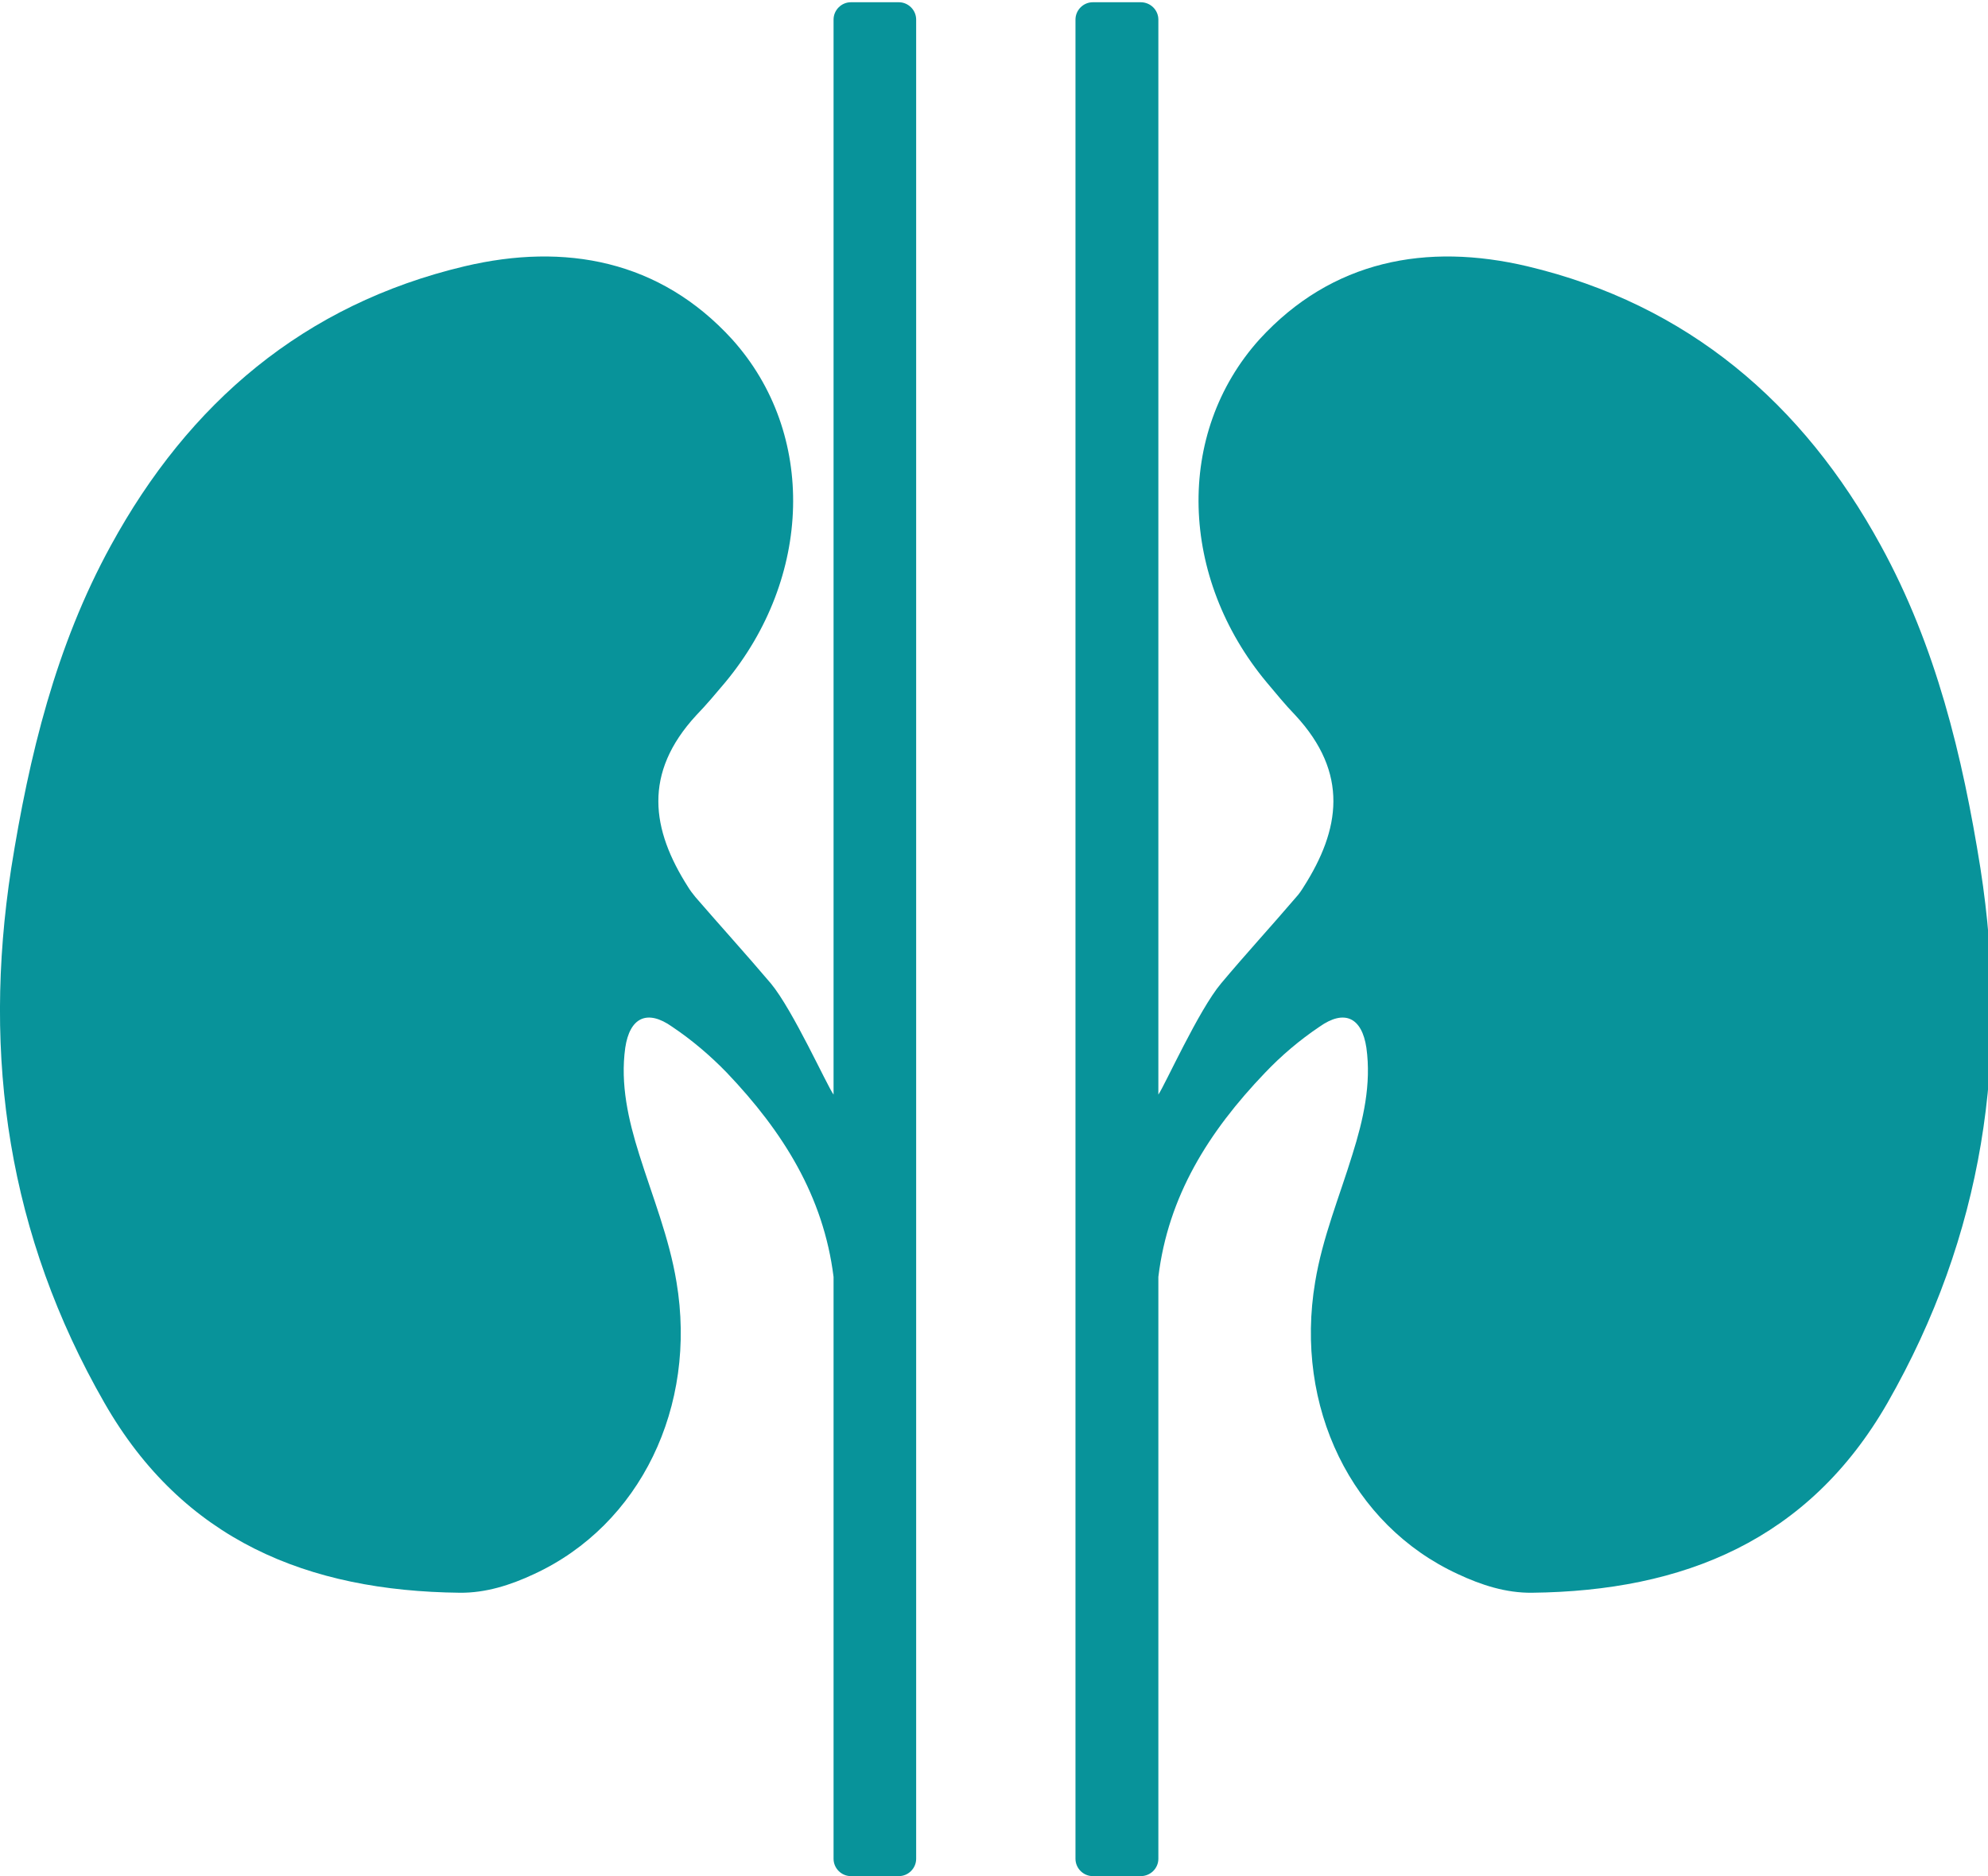
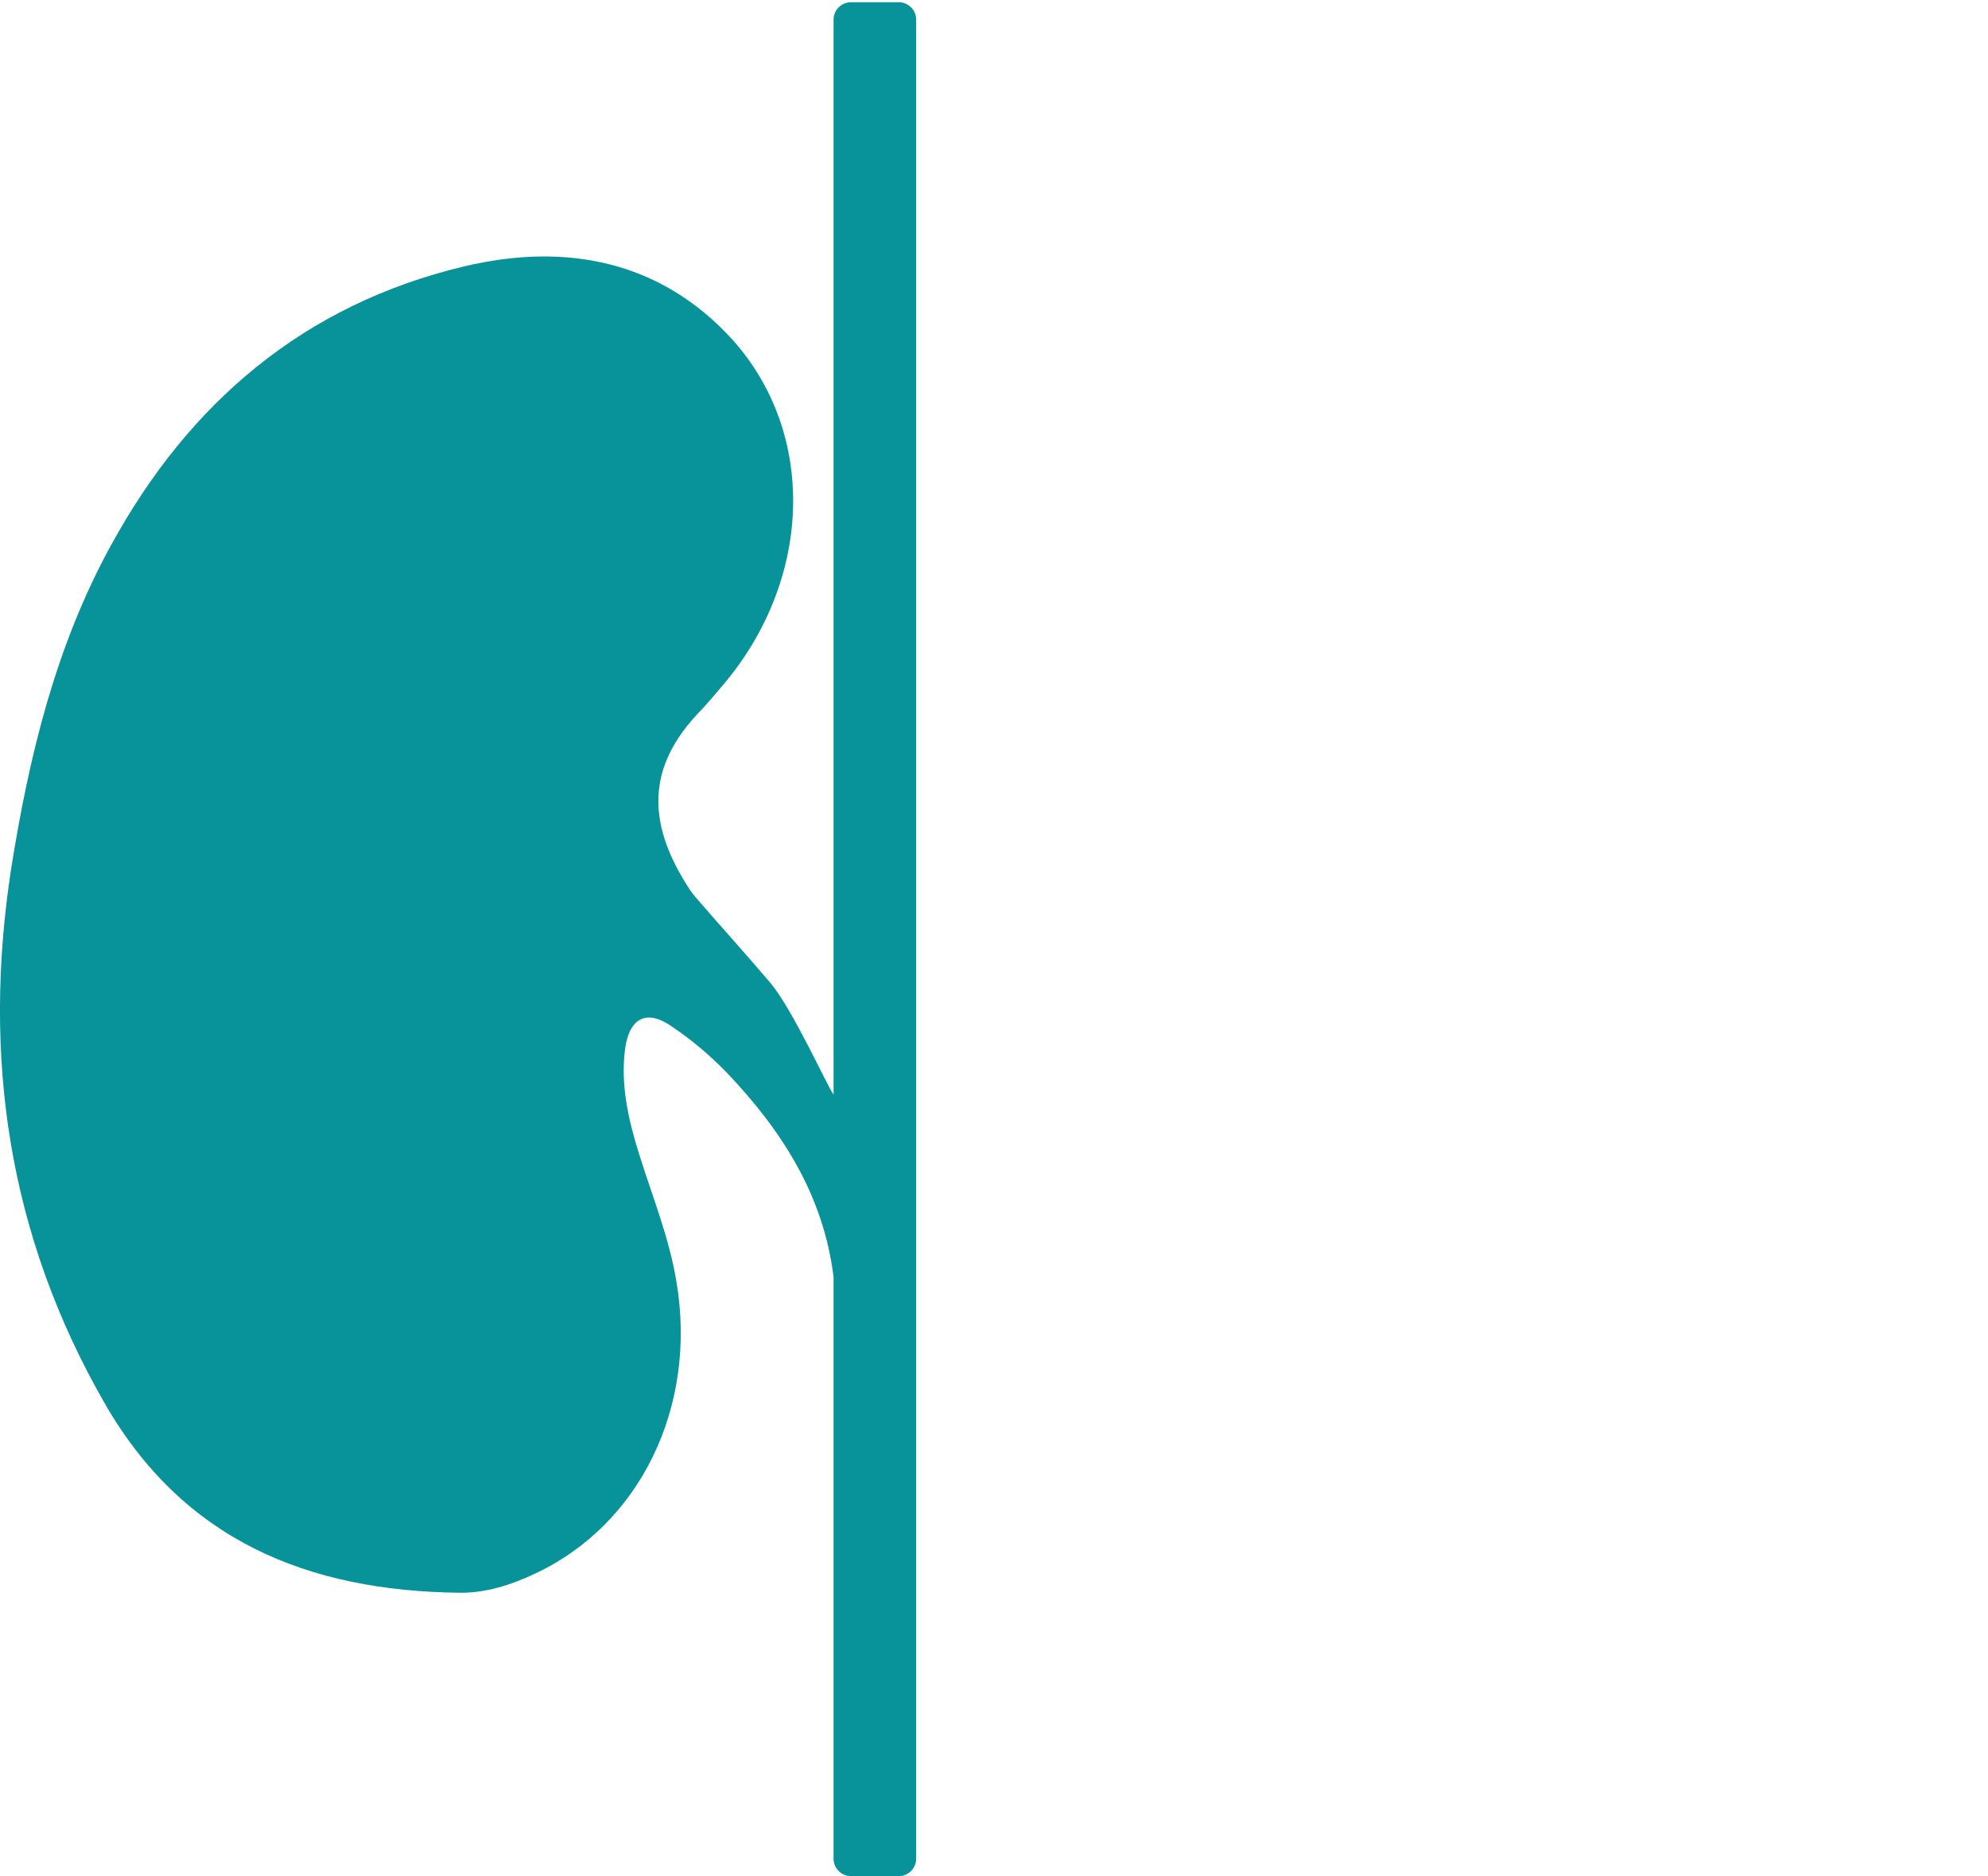
<svg xmlns="http://www.w3.org/2000/svg" version="1.2" baseProfile="tiny-ps" viewBox="0 0 71 67" width="71" height="67">
  <title>kidney_bluelagoon_icon-ai</title>
  <style>tspan { white-space:pre }.shp0 { fill: #08939a } </style>
  <g>
    <g>
      <path class="shp0" d="M32.1 0.08L30.39 0.08C30.05 0.08 29.77 0.36 29.77 0.7L29.77 39.09C29.53 38.76 28.32 36.07 27.53 35.12C26.64 34.07 25.73 33.07 24.84 32.04C24.74 31.92 24.65 31.8 24.57 31.67C23.27 29.63 22.95 27.62 24.87 25.54C25.23 25.17 25.57 24.76 25.9 24.37C29 20.64 29.18 15.49 26.15 12.12C23.57 9.29 20.18 8.66 16.59 9.51C10.86 10.87 6.74 14.39 3.96 19.48C1.99 23.07 1.04 26.99 0.4 31.01C-0.64 37.77 0.3 44.12 3.73 50.1C6.54 55.01 11 56.82 16.42 56.88C17.34 56.89 18.23 56.61 19.08 56.21C22.86 54.46 24.91 50.24 24.16 45.78C23.9 44.2 23.3 42.73 22.83 41.23C22.44 39.99 22.15 38.72 22.33 37.42C22.49 36.34 23.11 36.03 24.01 36.67C24.71 37.14 25.37 37.7 25.96 38.31C27.97 40.42 29.41 42.72 29.77 45.6L29.77 66.38C29.77 66.72 30.05 67 30.39 67L32.1 67C32.44 67 32.72 66.72 32.72 66.38L32.72 0.7C32.72 0.36 32.44 0.08 32.1 0.08Z" />
-       <path class="shp0" d="M39.03 0.08L40.74 0.08C41.09 0.08 41.37 0.36 41.37 0.7L41.37 39.09C41.6 38.76 42.81 36.07 43.61 35.12C44.49 34.07 45.41 33.07 46.29 32.04C46.4 31.92 46.48 31.8 46.56 31.67C47.86 29.63 48.19 27.62 46.26 25.54C45.9 25.17 45.57 24.76 45.24 24.37C42.13 20.64 41.95 15.49 44.98 12.12C47.57 9.29 50.95 8.66 54.55 9.51C60.27 10.87 64.39 14.39 67.17 19.48C69.14 23.07 70.09 26.99 70.73 31.01C71.78 37.77 70.83 44.12 67.41 50.1C64.59 55.01 60.13 56.82 54.71 56.88C53.79 56.89 52.91 56.61 52.06 56.21C48.27 54.46 46.22 50.24 46.97 45.78C47.23 44.2 47.84 42.73 48.3 41.23C48.69 39.99 48.98 38.72 48.8 37.42C48.64 36.34 48.02 36.03 47.12 36.67C46.42 37.14 45.76 37.7 45.18 38.31C43.16 40.42 41.72 42.72 41.37 45.6L41.37 66.38C41.37 66.72 41.09 67 40.74 67L39.03 67C38.69 67 38.41 66.72 38.41 66.38L38.41 0.7C38.41 0.36 38.69 0.08 39.03 0.08Z" />
    </g>
  </g>
</svg>